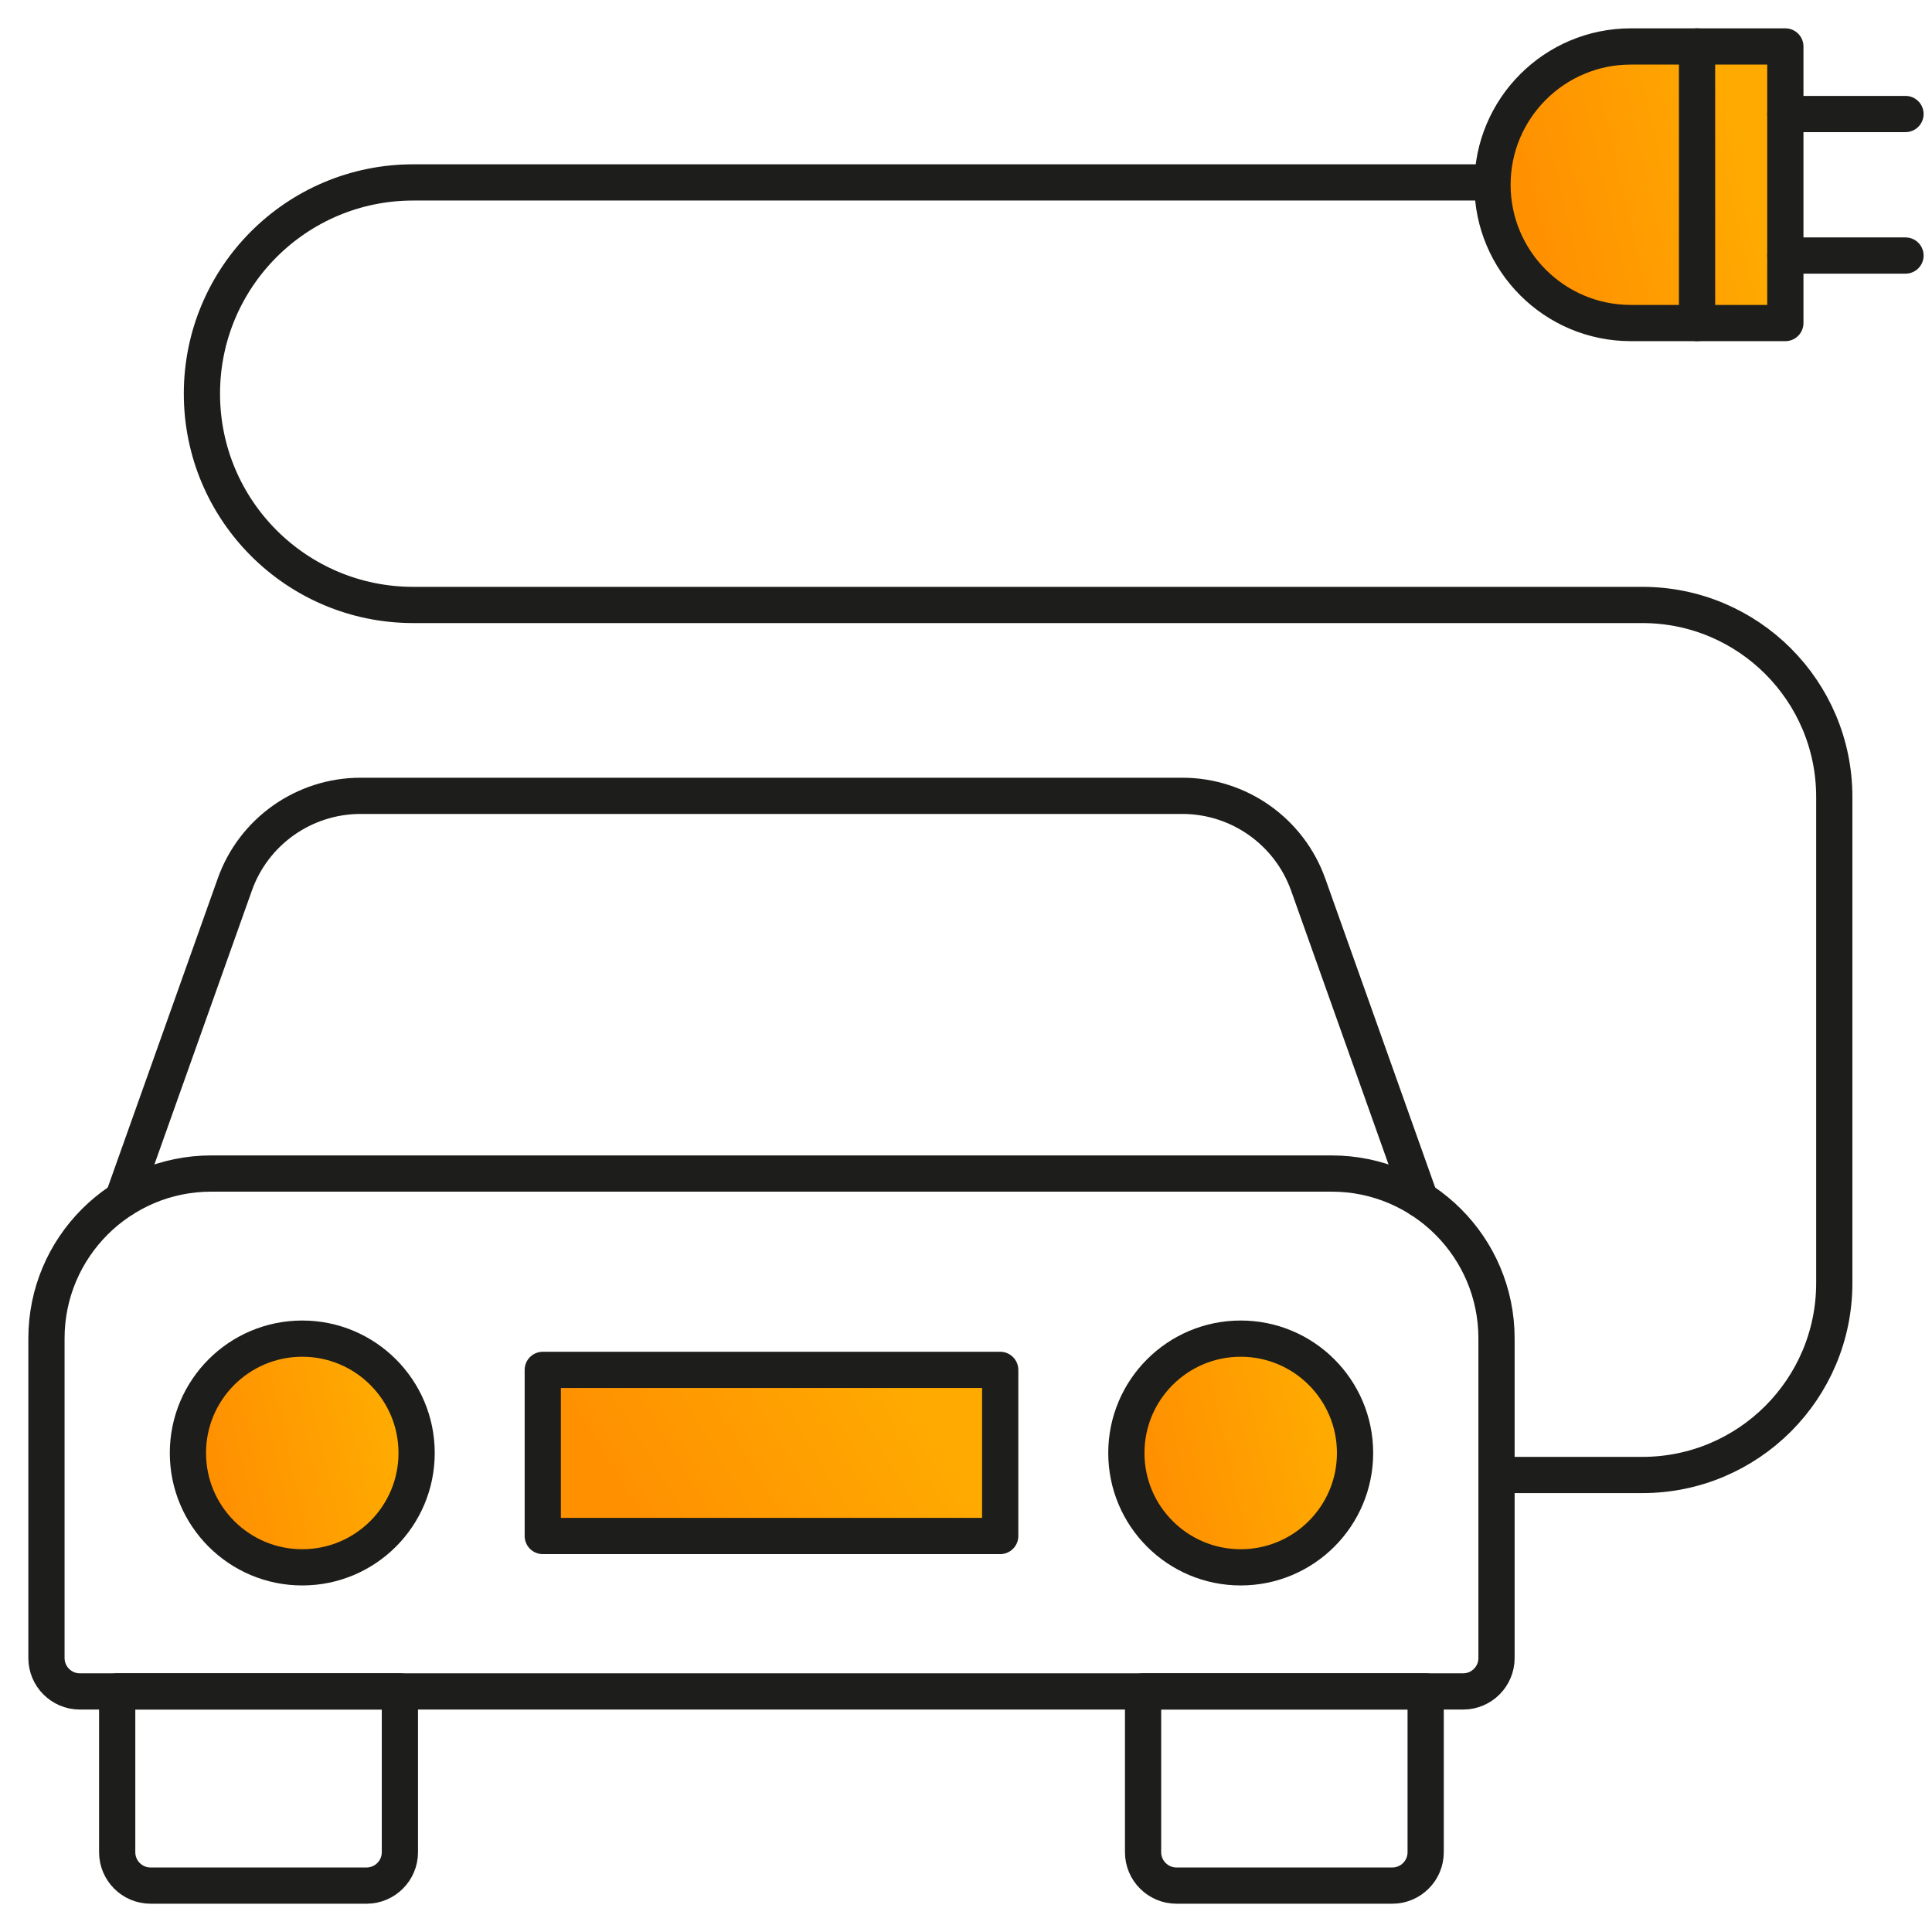
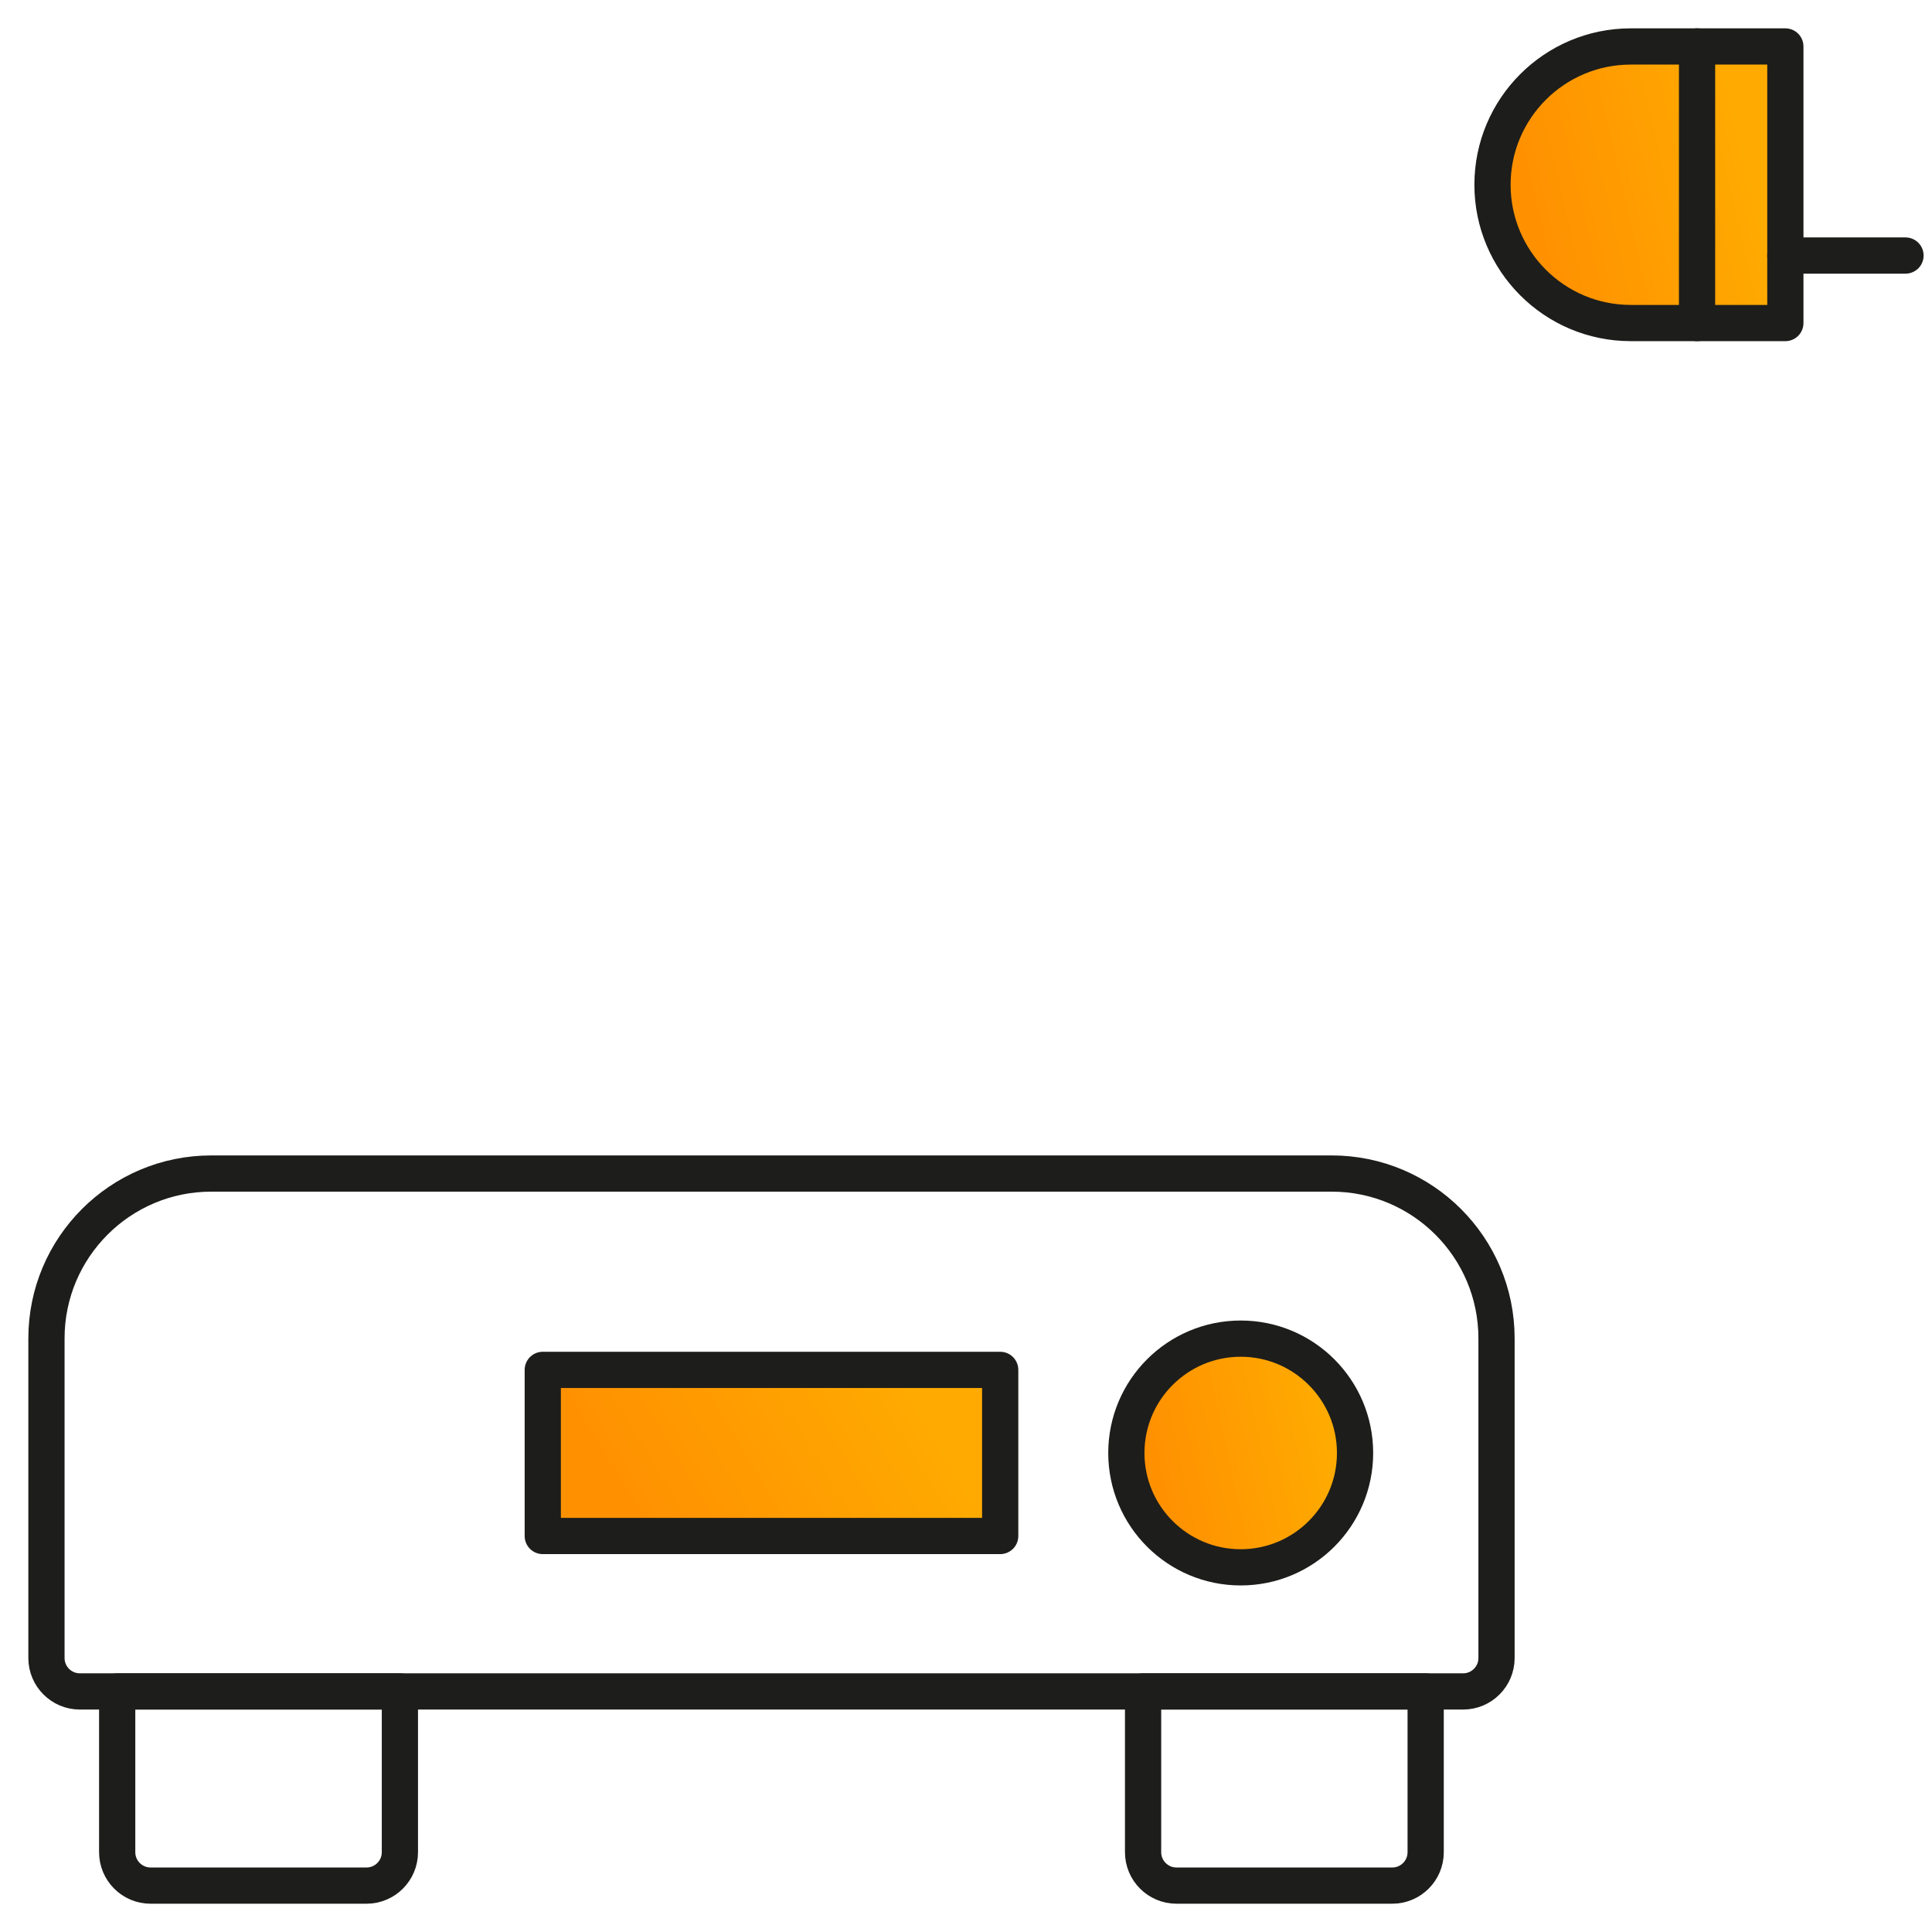
<svg xmlns="http://www.w3.org/2000/svg" width="64" height="64" viewBox="0 0 64 64" fill="none">
-   <path d="M49.715 48.861H54.405C57.916 48.861 60.763 46.014 60.763 42.503V26.398C60.763 22.887 57.916 20.04 54.405 20.04H13.688C9.822 20.04 6.689 16.908 6.689 13.041C6.689 9.175 9.822 6.043 13.688 6.043H49.437" stroke="#1D1D1B" stroke-width="1.2" stroke-linecap="round" stroke-linejoin="round" />
  <path d="M54.022 1.539H59.142V10.701H54.022C51.492 10.701 49.441 8.647 49.441 6.12C49.441 3.589 51.496 1.539 54.022 1.539Z" fill="url(#paint0_linear_4986_10312)" stroke="#1D1D1B" stroke-width="1.2" stroke-linecap="round" stroke-linejoin="round" />
  <path d="M56.217 1.539V10.701" stroke="#1D1D1B" stroke-width="1.2" stroke-linecap="round" stroke-linejoin="round" />
-   <path d="M59.142 3.777H63.122" stroke="#1D1D1B" stroke-width="1.2" stroke-linecap="round" stroke-linejoin="round" />
  <path d="M59.142 8.465H63.122" stroke="#1D1D1B" stroke-width="1.2" stroke-linecap="round" stroke-linejoin="round" />
  <path d="M6.998 38.875H44.114C47.126 38.875 49.574 41.32 49.574 44.335V54.926C49.574 55.535 49.078 56.031 48.469 56.031H2.644C2.035 56.031 1.539 55.535 1.539 54.926V44.335C1.539 41.324 3.983 38.875 6.998 38.875Z" stroke="#1D1D1B" stroke-width="1.2" stroke-linecap="round" stroke-linejoin="round" />
  <path d="M33.133 45.379H17.98V50.882H33.133V45.379Z" fill="url(#paint1_linear_4986_10312)" stroke="#1D1D1B" stroke-width="1.2" stroke-linecap="round" stroke-linejoin="round" />
-   <path d="M10.013 51.92C12.105 51.92 13.801 50.224 13.801 48.132C13.801 46.04 12.105 44.344 10.013 44.344C7.921 44.344 6.225 46.04 6.225 48.132C6.225 50.224 7.921 51.92 10.013 51.92Z" fill="url(#paint2_linear_4986_10312)" stroke="#1D1D1B" stroke-width="1.2" stroke-linecap="round" stroke-linejoin="round" />
  <path d="M41.1 51.92C43.192 51.92 44.888 50.224 44.888 48.132C44.888 46.04 43.192 44.344 41.1 44.344C39.008 44.344 37.312 46.04 37.312 48.132C37.312 50.224 39.008 51.92 41.1 51.92Z" fill="url(#paint3_linear_4986_10312)" stroke="#1D1D1B" stroke-width="1.2" stroke-linecap="round" stroke-linejoin="round" />
  <path d="M3.882 56.031H13.247V61.358C13.247 61.967 12.751 62.463 12.142 62.463H4.987C4.378 62.463 3.882 61.967 3.882 61.358V56.031Z" stroke="#1D1D1B" stroke-width="1.2" stroke-linecap="round" stroke-linejoin="round" />
  <path d="M37.862 56.031H47.227V61.358C47.227 61.967 46.731 62.463 46.122 62.463H38.971C38.362 62.463 37.866 61.967 37.866 61.358V56.031H37.862Z" stroke="#1D1D1B" stroke-width="1.2" stroke-linecap="round" stroke-linejoin="round" />
-   <path d="M47.044 39.727L43.337 29.308C42.709 27.543 41.037 26.363 39.166 26.363H11.946C10.072 26.363 8.4 27.543 7.776 29.308L4.069 39.723" stroke="#1D1D1B" stroke-width="1.2" stroke-linecap="round" stroke-linejoin="round" />
  <defs>
    <linearGradient id="paint0_linear_4986_10312" x1="56.152" y1="-1.968" x2="49.122" y2="-0.337" gradientUnits="userSpaceOnUse">
      <stop stop-color="#FFAA01" />
      <stop offset="1" stop-color="#FF9101" />
    </linearGradient>
    <linearGradient id="paint1_linear_4986_10312" x1="28.462" y1="43.272" x2="19.98" y2="48.392" gradientUnits="userSpaceOnUse">
      <stop stop-color="#FFAA01" />
      <stop offset="1" stop-color="#FF9101" />
    </linearGradient>
    <linearGradient id="paint2_linear_4986_10312" x1="11.466" y1="41.443" x2="5.945" y2="42.654" gradientUnits="userSpaceOnUse">
      <stop stop-color="#FFAA01" />
      <stop offset="1" stop-color="#FF9101" />
    </linearGradient>
    <linearGradient id="paint3_linear_4986_10312" x1="42.553" y1="41.443" x2="37.032" y2="42.654" gradientUnits="userSpaceOnUse">
      <stop stop-color="#FFAA01" />
      <stop offset="1" stop-color="#FF9101" />
    </linearGradient>
  </defs>
</svg>